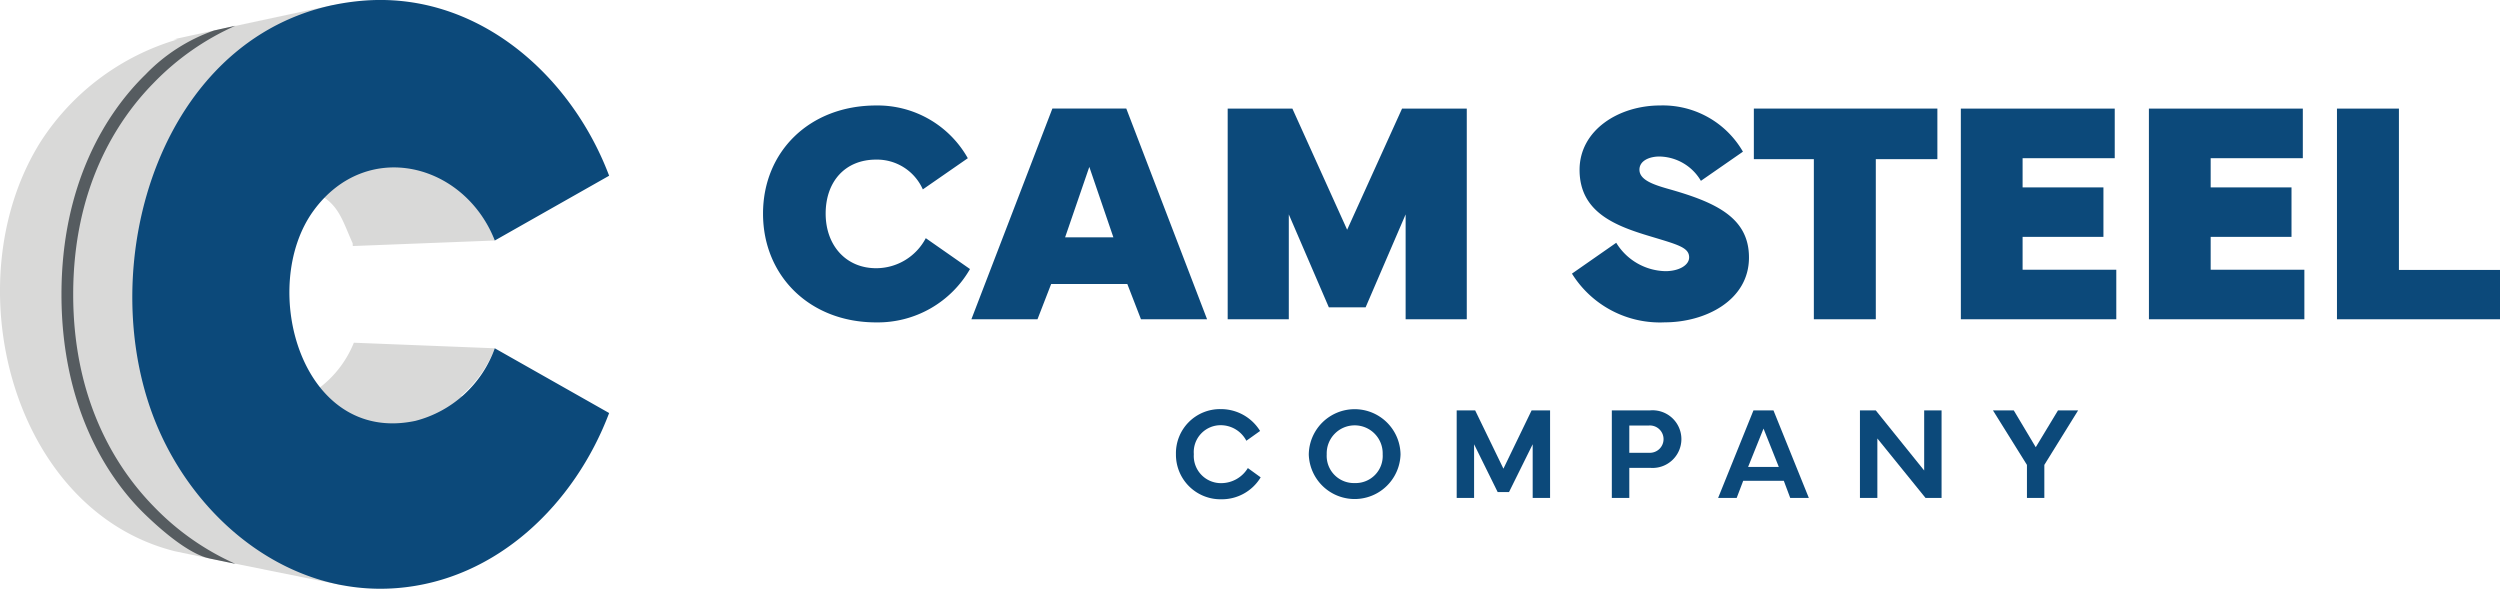
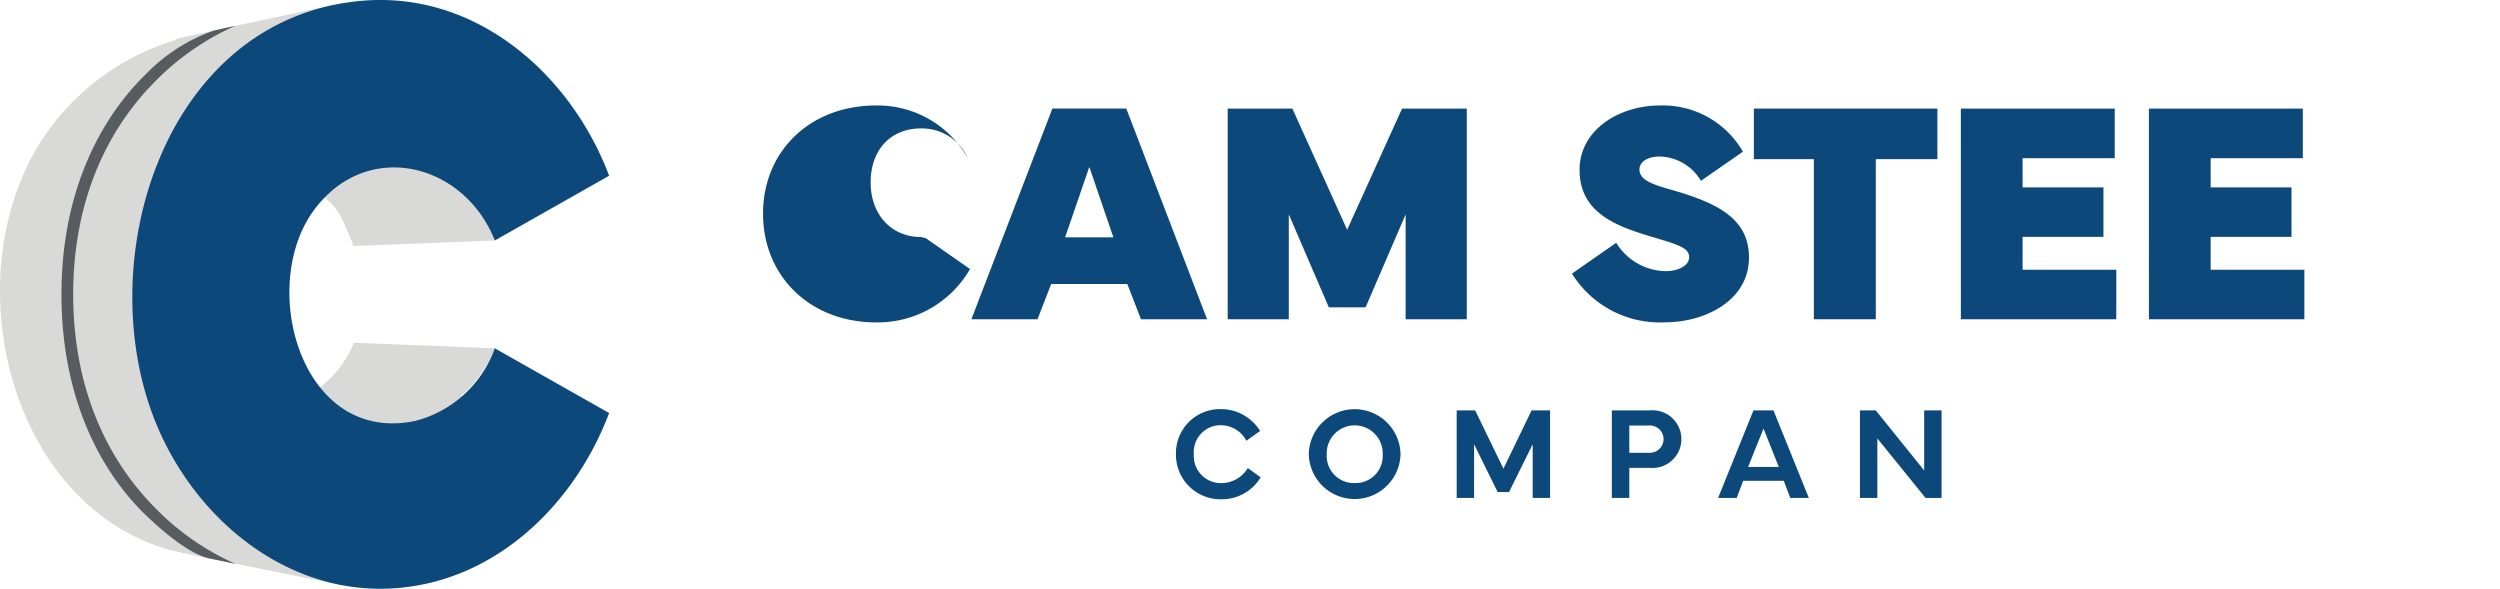
<svg xmlns="http://www.w3.org/2000/svg" width="230" height="54.169" viewBox="0 0 230 54.169">
  <defs>
    <clipPath id="clip-path">
      <rect id="Rectangle_30" data-name="Rectangle 30" width="230" height="54.169" fill="none" />
    </clipPath>
  </defs>
  <g id="Group_55" data-name="Group 55" transform="translate(0 0)">
    <g id="Group_54" data-name="Group 54" transform="translate(0 0)" clip-path="url(#clip-path)">
      <path id="Path_47" data-name="Path 47" d="M45.518,31.812,32.555,31.3a9.806,9.806,0,0,1-3.582,4.448c-.526.381-.937,1.063-1.251.632-3.367-4.6-2.515-14.87,1.219-19.1-3.554-2.351-7.595-1.49-10.76,2.4a8.093,8.093,0,0,1,8.451-3.238c1.172.237,1.288.723,2.241,1.391-.02.024.921.049.9.073,1.472.974,1.839,2.389,2.64,4.175l.016.034c.043.1,0,.192.036.29l13.05-.508A11.856,11.856,0,0,0,42.5,17.464l.808-.439C40.792,10.673,35.677,5.3,29.074,3.4h.571L30.654.225,19.4,2.639c-.117.03-3.219.7-3.335.733l-.093.024h.36A22.54,22.54,0,0,0,3.75,12.789c-8.083,12.829-2.711,33.938,12.357,37.7l2.776.581L31.5,53.617l-1.855-3.165h-1.1c6.775-1.772,12.161-7.2,14.759-13.765L42.41,36.2a10.971,10.971,0,0,0,3.108-4.39m-27.57,1.926a11.061,11.061,0,0,1-2.088-6.66,12.392,12.392,0,0,0,2.181,6.779c-.03-.04-.063-.079-.093-.119" transform="translate(0 0.23)" fill="#d9d9d8" />
      <path id="Path_48" data-name="Path 48" d="M39.359,32.043,49.88,38c-3.157,8.36-10.337,15.4-19.564,16.109C20.634,54.856,12.294,48.2,8.5,39.662,1.88,24.792,8.606,1.724,27.091.077,37.6-.858,46.332,6.773,49.88,16.168L39.359,22.129c-2.8-7.145-11.79-9.419-16.664-2.758-5.139,7.028-1.146,21.586,9.371,19.347a10.542,10.542,0,0,0,7.293-6.676" transform="translate(6.16 -0.001)" fill="#0c497a" />
      <path id="Path_49" data-name="Path 49" d="M16.408,50.18c-.16-.063-1.932-.209-5.884-4.013C6.843,42.622,2.793,36.039,2.793,25.893S6.873,9.214,10.528,5.655a16.155,16.155,0,0,1,6.309-4.05L18.8,1.17a23.988,23.988,0,0,0-7.54,5.277C7.835,9.931,3.872,16.133,3.872,25.893s3.967,15.982,7.39,19.485a23.912,23.912,0,0,0,7.54,5.3Z" transform="translate(2.862 1.198)" fill="#565c60" />
-       <path id="Path_50" data-name="Path 50" d="M34.67,14.741c0-5.708,4.282-9.948,10.405-9.948a9.519,9.519,0,0,1,8.435,4.851l-4.139,2.869a4.614,4.614,0,0,0-4.3-2.74c-2.841,0-4.639,2.013-4.639,4.967,0,2.926,1.869,5.024,4.639,5.024A5.156,5.156,0,0,0,49.643,17l4.068,2.841a9.782,9.782,0,0,1-8.636,4.908c-6.123,0-10.405-4.295-10.405-10" transform="translate(35.529 4.911)" fill="#0c497a" />
+       <path id="Path_50" data-name="Path 50" d="M34.67,14.741c0-5.708,4.282-9.948,10.405-9.948a9.519,9.519,0,0,1,8.435,4.851a4.614,4.614,0,0,0-4.3-2.74c-2.841,0-4.639,2.013-4.639,4.967,0,2.926,1.869,5.024,4.639,5.024A5.156,5.156,0,0,0,49.643,17l4.068,2.841a9.782,9.782,0,0,1-8.636,4.908c-6.123,0-10.405-4.295-10.405-10" transform="translate(35.529 4.911)" fill="#0c497a" />
      <path id="Path_51" data-name="Path 51" d="M44.137,24.318,51.588,4.933h6.8L65.82,24.318H59.738l-1.255-3.242H51.475l-1.257,3.242Zm8.622-7.538H57.2L54.986,10.3Z" transform="translate(45.231 5.054)" fill="#0c497a" />
      <path id="Path_52" data-name="Path 52" d="M55.782,4.934h5.951l5.04,11.148L71.825,4.934h5.953V24.317H72.153V14.669l-3.681,8.549H65.088l-3.683-8.549v9.648H55.782Z" transform="translate(57.165 5.055)" fill="#0c497a" />
      <path id="Path_53" data-name="Path 53" d="M75.495,17.424a5.439,5.439,0,0,0,4.523,2.612c1.243,0,2.185-.543,2.185-1.27,0-.913-1.043-1.17-3.6-1.942-3.2-.958-6.481-2.213-6.481-6.109,0-3.655,3.6-5.923,7.409-5.923a8.5,8.5,0,0,1,7.621,4.252l-3.867,2.683a4.511,4.511,0,0,0-3.811-2.239c-.929,0-1.843.385-1.843,1.213,0,.9,1.156,1.342,2.612,1.755,4.367,1.227,7.465,2.626,7.465,6.323,0,3.983-4.068,5.965-7.737,5.965a9.533,9.533,0,0,1-8.549-4.481Z" transform="translate(73.198 4.911)" fill="#0c497a" />
      <path id="Path_54" data-name="Path 54" d="M79.689,4.934H96.574V9.587H90.909v14.73h-5.7V9.587H79.689Z" transform="translate(81.665 5.055)" fill="#0c497a" />
      <path id="Path_55" data-name="Path 55" d="M89.094,4.934h14.159V9.5H94.776v2.683h7.437v4.554H94.776v3.025h8.62v4.554h-14.3Z" transform="translate(91.303 5.055)" fill="#0c497a" />
      <path id="Path_56" data-name="Path 56" d="M97.639,4.934H111.8V9.5h-8.478v2.683h7.437v4.554h-7.437v3.025h8.62v4.554h-14.3Z" transform="translate(100.06 5.055)" fill="#0c497a" />
-       <path id="Path_57" data-name="Path 57" d="M121.185,24.317h-15V4.934h5.7V19.778h9.306Z" transform="translate(108.816 5.055)" fill="#0c497a" />
      <path id="Path_58" data-name="Path 58" d="M53.431,22.736a4.057,4.057,0,0,1,4.135-4.147A4.225,4.225,0,0,1,61.172,20.6l-1.263.9a2.664,2.664,0,0,0-2.343-1.43,2.473,2.473,0,0,0-2.49,2.663A2.5,2.5,0,0,0,57.608,25.4a2.872,2.872,0,0,0,2.438-1.387l1.18.854a4.166,4.166,0,0,1-3.618,2.017,4.1,4.1,0,0,1-4.177-4.147" transform="translate(54.756 19.049)" fill="#0c497a" />
      <path id="Path_59" data-name="Path 59" d="M59.467,22.752a4.221,4.221,0,0,1,8.441,0,4.222,4.222,0,0,1-8.441,0m4.224,2.64a2.491,2.491,0,0,0,2.574-2.646,2.575,2.575,0,1,0-5.147,0,2.5,2.5,0,0,0,2.574,2.646" transform="translate(60.941 19.049)" fill="#0c497a" />
      <path id="Path_60" data-name="Path 60" d="M66.187,18.647h1.7l2.6,5.362,2.592-5.362h1.7V26.7h-1.6V21.762L71,26.164H69.959l-2.171-4.4V26.7h-1.6Z" transform="translate(67.828 19.109)" fill="#0c497a" />
      <path id="Path_61" data-name="Path 61" d="M73.236,26.7V18.647h3.523a2.653,2.653,0,1,1,0,5.287H74.844V26.7Zm1.608-4.153h1.814a1.257,1.257,0,1,0,0-2.509H74.844Z" transform="translate(75.052 19.108)" fill="#0c497a" />
      <path id="Path_62" data-name="Path 62" d="M78.066,26.7l3.252-8.055h1.839L86.412,26.7H84.7l-.591-1.577H80.374l-.6,1.577Zm5.582-2.853L82.243,20.32,80.824,23.85Z" transform="translate(80.001 19.109)" fill="#0c497a" />
      <path id="Path_63" data-name="Path 63" d="M84.51,26.7V18.647h1.454l4.455,5.53v-5.53h1.6V26.7H90.542l-4.43-5.469V26.7Z" transform="translate(86.605 19.108)" fill="#0c497a" />
-       <path id="Path_64" data-name="Path 64" d="M92.465,18.647l2.023,3.387,2.047-3.387h1.851l-3.108,5.013V26.7h-1.6V23.661l-3.126-5.013Z" transform="translate(92.801 19.109)" fill="#0c497a" />
    </g>
  </g>
</svg>